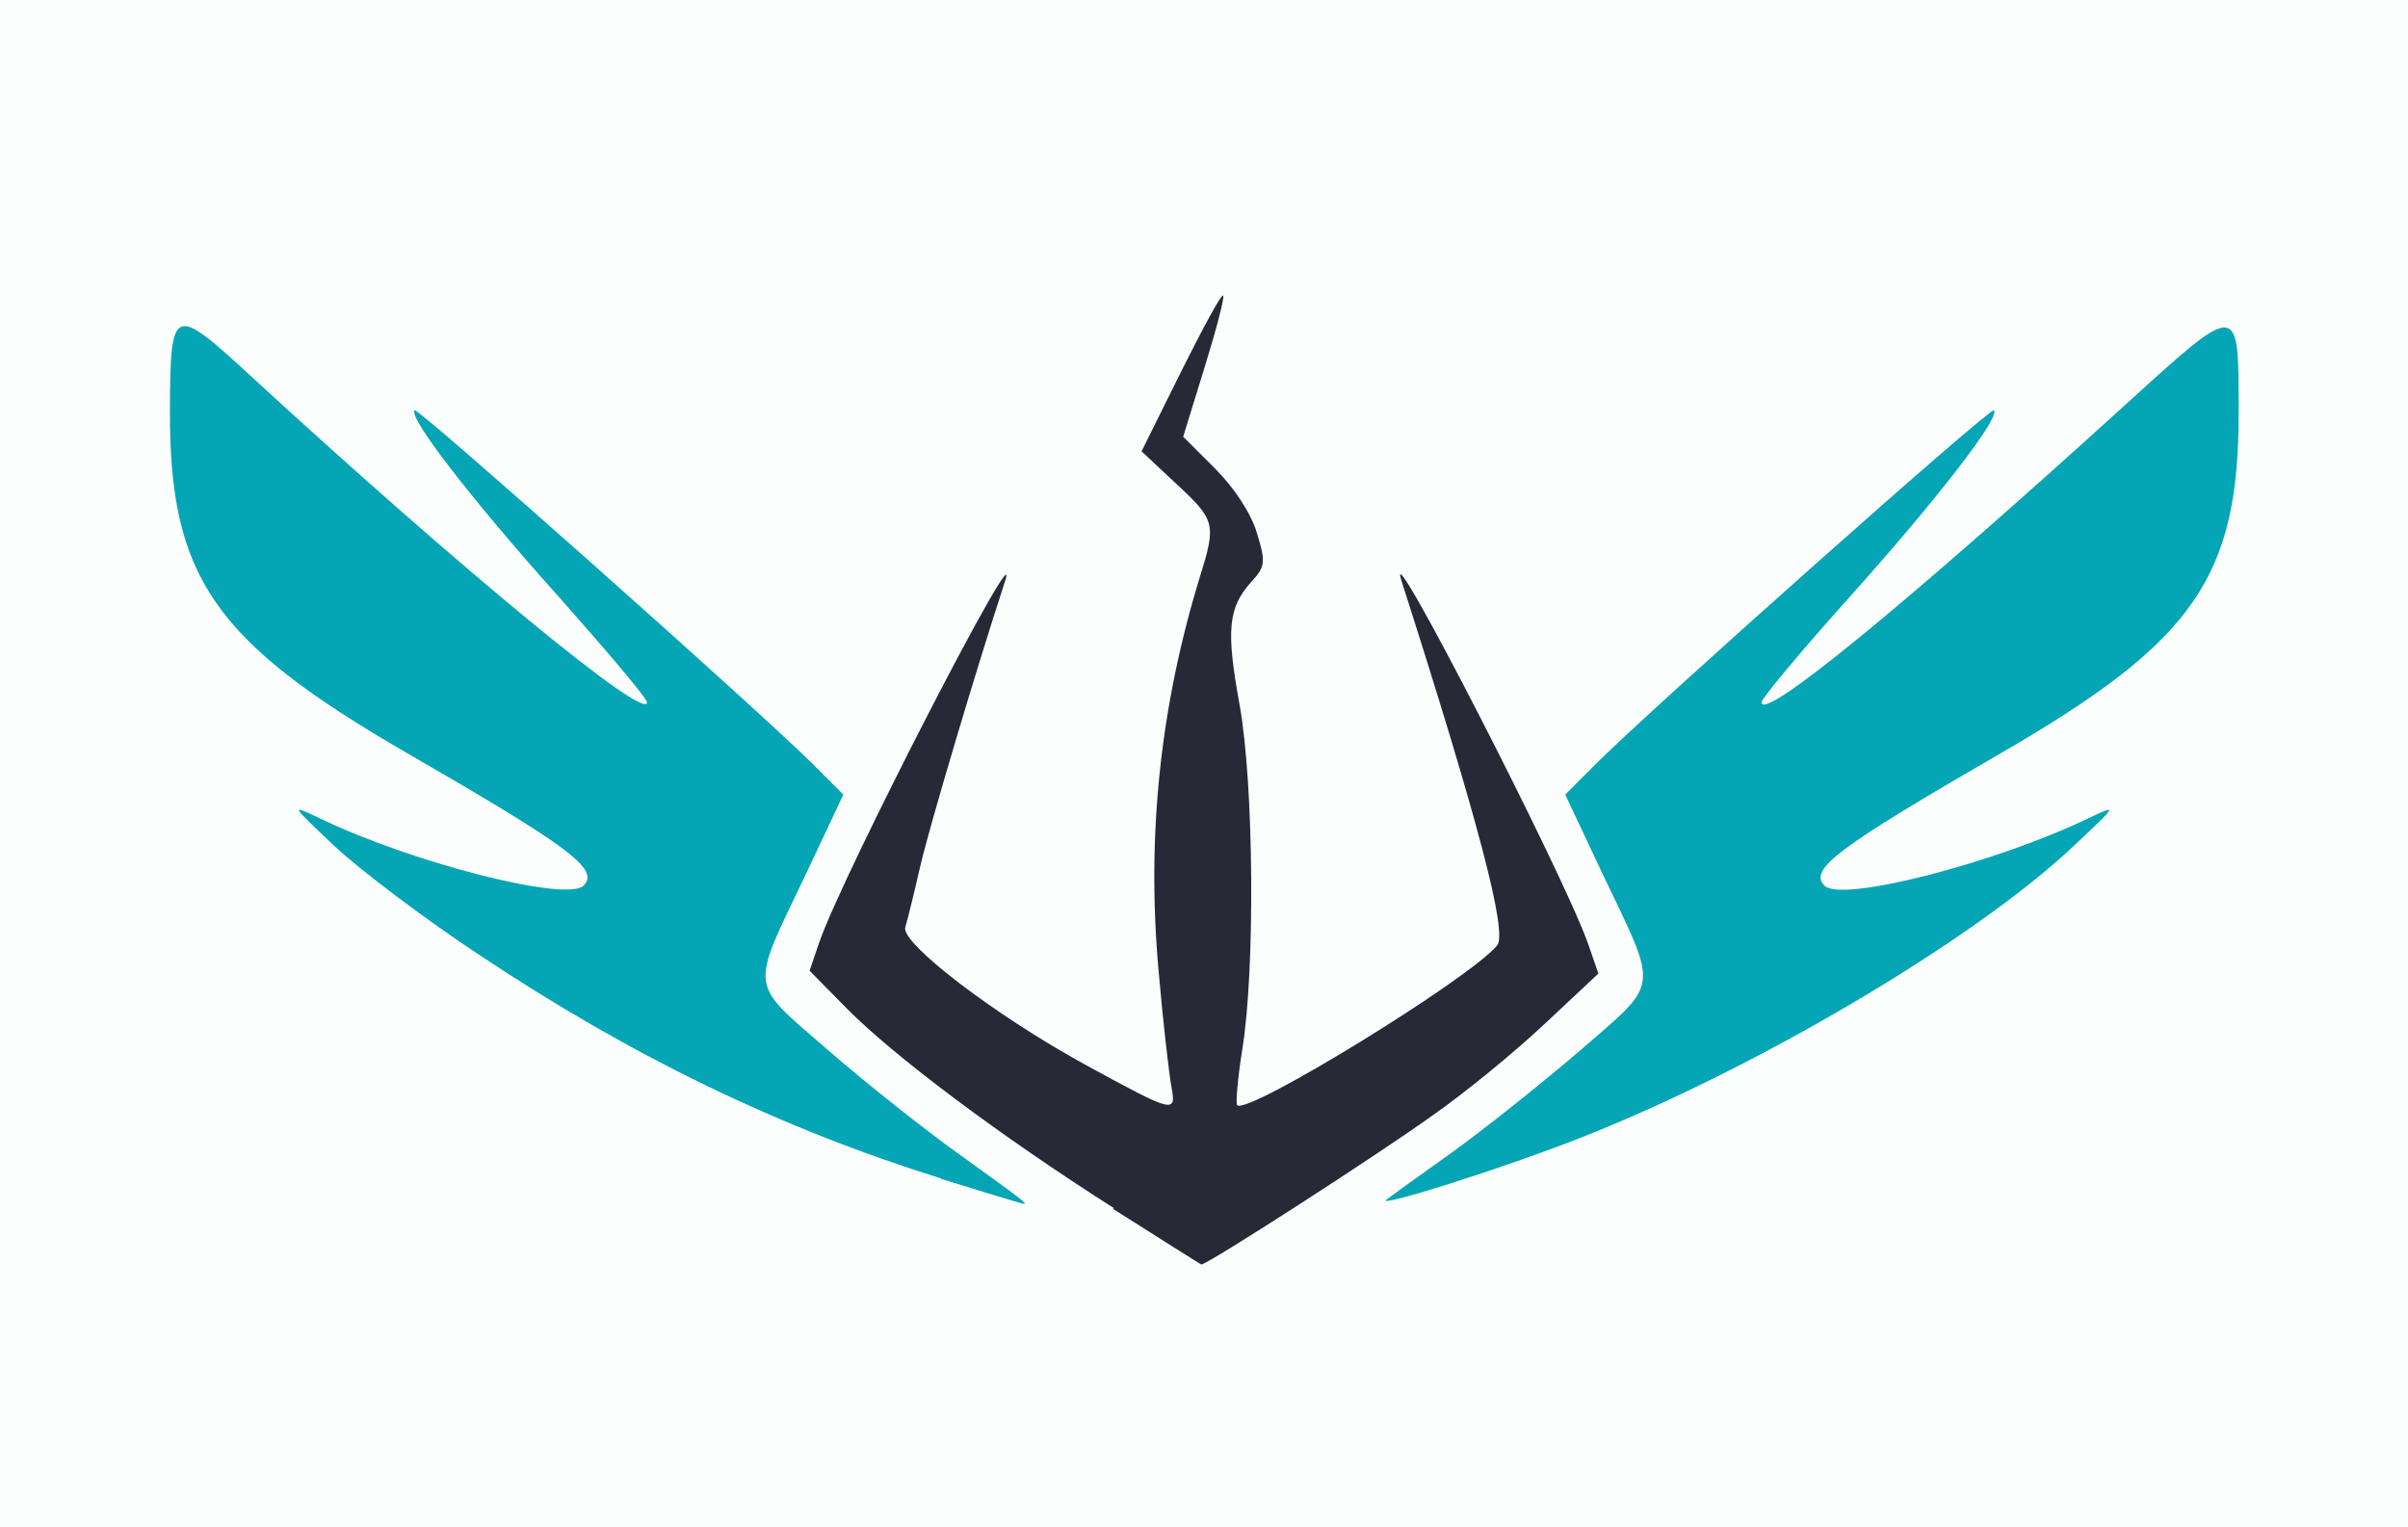
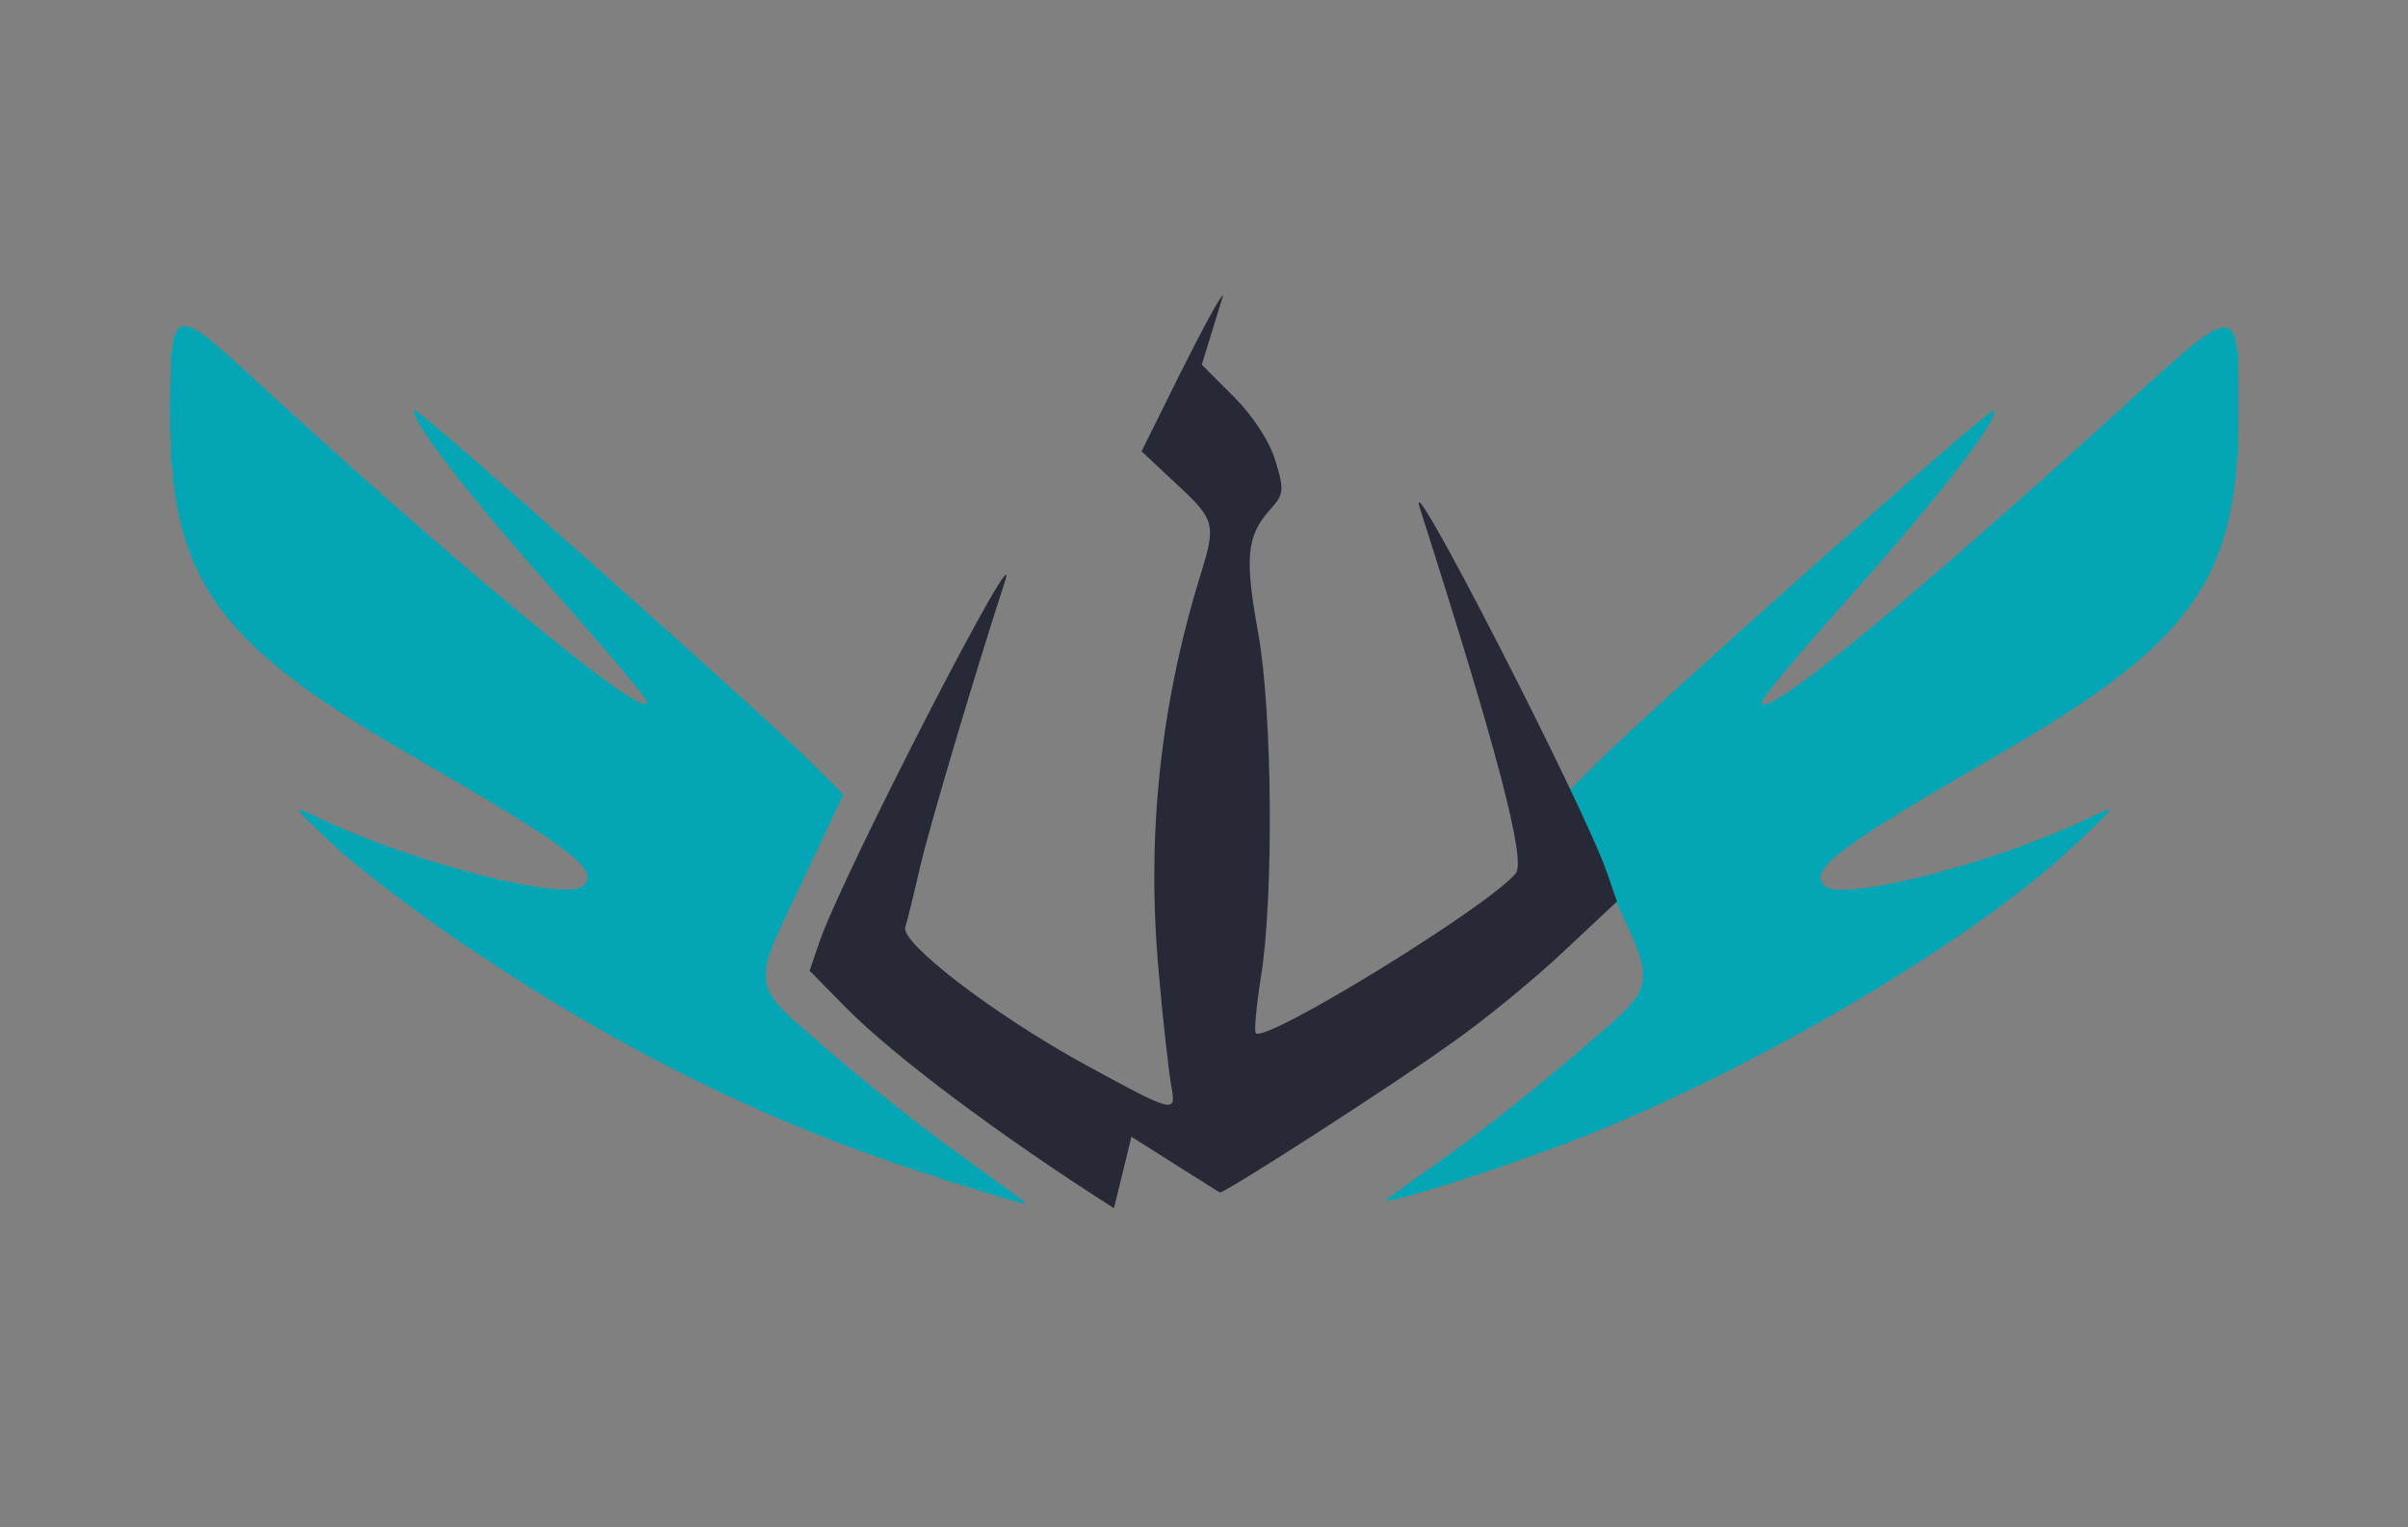
<svg xmlns="http://www.w3.org/2000/svg" height="271.415" width="428">
  <rect width="100%" height="100%" fill="#808080" stroke="none" />
-   <path d="m0 135.7v-135.7h214 214v135.7 135.8h-214-214z" fill="#fcfdfd" />
  <path d="m167.2 209.4c-28.7-9-54.8-21.6-82-39.7-9.7-6.4-21.2-15.1-25.7-19.3-7.9-7.5-8-7.5-2.7-5 16.6 8 43.9 14.9 46.9 12 2.9-2.9-2.1-6.7-31.4-23.6-34.4-19.9-42.2-31.3-42.1-61 .1-18.7.5-18.8 14.9-5.5 37 34 69.9 61.1 69.9 57.5 0-.7-7.2-9.2-16-19.1-15.4-17.2-26.5-31.6-25.3-32.8.6-.5 59.8 52.1 70.5 62.6l5.7 5.7-6.6 14c-10.1 21.2-10.4 19 4.1 31.6 6.8 5.9 17.3 14.2 23.2 18.4 11.1 8 12.2 8.8 11.3 8.7-.3 0-6.9-2-14.6-4.4zm79.1 3.9c.3-.3 5.3-3.9 11.2-8.1s16.3-12.5 23.2-18.4c14.5-12.6 14.2-10.4 4.1-31.6l-6.6-14 5.7-5.7c10.6-10.5 69.9-63.2 70.5-62.6 1.2 1.2-9.9 15.6-25.3 32.8-8.8 9.8-16 18.4-16 19.1 0 3.6 25.4-17.2 64.8-53 20.1-18.3 20-18.3 20 1 .1 29.7-7.8 41.1-42.2 61-29.2 16.9-34.3 20.7-31.4 23.6 3 3 30.3-4 46.9-12 5.3-2.5 5.3-2.5-2.7 5-17.6 16.6-56.3 39.5-87.6 51.8-13.2 5.2-36.1 12.5-34.6 11z" fill="#04a6b5" />
-   <path d="m198 214.7c-20.3-12.9-39.2-27.1-47.5-35.5l-6.6-6.7 1.7-5c4.2-12.2 36.6-75 33-64.1-5.2 15.9-13.4 43.5-15 50.4-1.1 4.8-2.3 9.7-2.7 11-.8 2.8 15.9 15.6 32 24.4 15.9 8.7 16.2 8.7 15.3 3.9-.4-2.2-1.5-11.6-2.3-20.9-2.1-23.7.3-46.7 7.4-69.8 2.9-9.3 2.7-10-4.2-16.4l-6.2-5.8 7-14.1c3.9-7.8 7.2-13.9 7.5-13.6s-1.2 6-3.3 12.8l-3.8 12.3 5.7 5.7c3.4 3.4 6.4 8 7.4 11.4 1.6 5.2 1.5 6-1 8.7-4.1 4.6-4.5 8.5-2.1 21.7 2.6 14.2 2.8 47.5.5 61.4-.8 5.1-1.2 9.5-.9 9.9 1.8 1.8 41.5-22.6 46.2-28.4 1.9-2.2-3.3-22-17-64.8-3.3-10.4 29 52.5 33.2 64.6l1.8 5.2-9.5 8.9c-5.2 4.9-14.2 12.3-20.1 16.4-9.6 6.9-40.3 26.7-41 26.4-.2-.1-7.2-4.5-15.7-9.9z" fill="#272936" />
+   <path d="m198 214.7c-20.3-12.9-39.2-27.1-47.5-35.5l-6.6-6.7 1.7-5c4.2-12.2 36.6-75 33-64.1-5.2 15.9-13.4 43.5-15 50.4-1.1 4.8-2.3 9.7-2.7 11-.8 2.8 15.9 15.6 32 24.4 15.9 8.7 16.2 8.7 15.3 3.9-.4-2.2-1.5-11.6-2.3-20.9-2.1-23.7.3-46.7 7.4-69.8 2.9-9.3 2.7-10-4.2-16.4l-6.2-5.8 7-14.1c3.9-7.8 7.2-13.9 7.5-13.6l-3.8 12.3 5.7 5.7c3.4 3.4 6.4 8 7.4 11.4 1.6 5.2 1.5 6-1 8.7-4.1 4.6-4.5 8.5-2.1 21.7 2.6 14.2 2.8 47.5.5 61.4-.8 5.1-1.2 9.5-.9 9.9 1.8 1.8 41.5-22.6 46.2-28.4 1.9-2.2-3.3-22-17-64.8-3.3-10.4 29 52.5 33.2 64.6l1.8 5.2-9.5 8.9c-5.2 4.9-14.2 12.3-20.1 16.4-9.6 6.9-40.3 26.7-41 26.4-.2-.1-7.2-4.5-15.7-9.9z" fill="#272936" />
</svg>